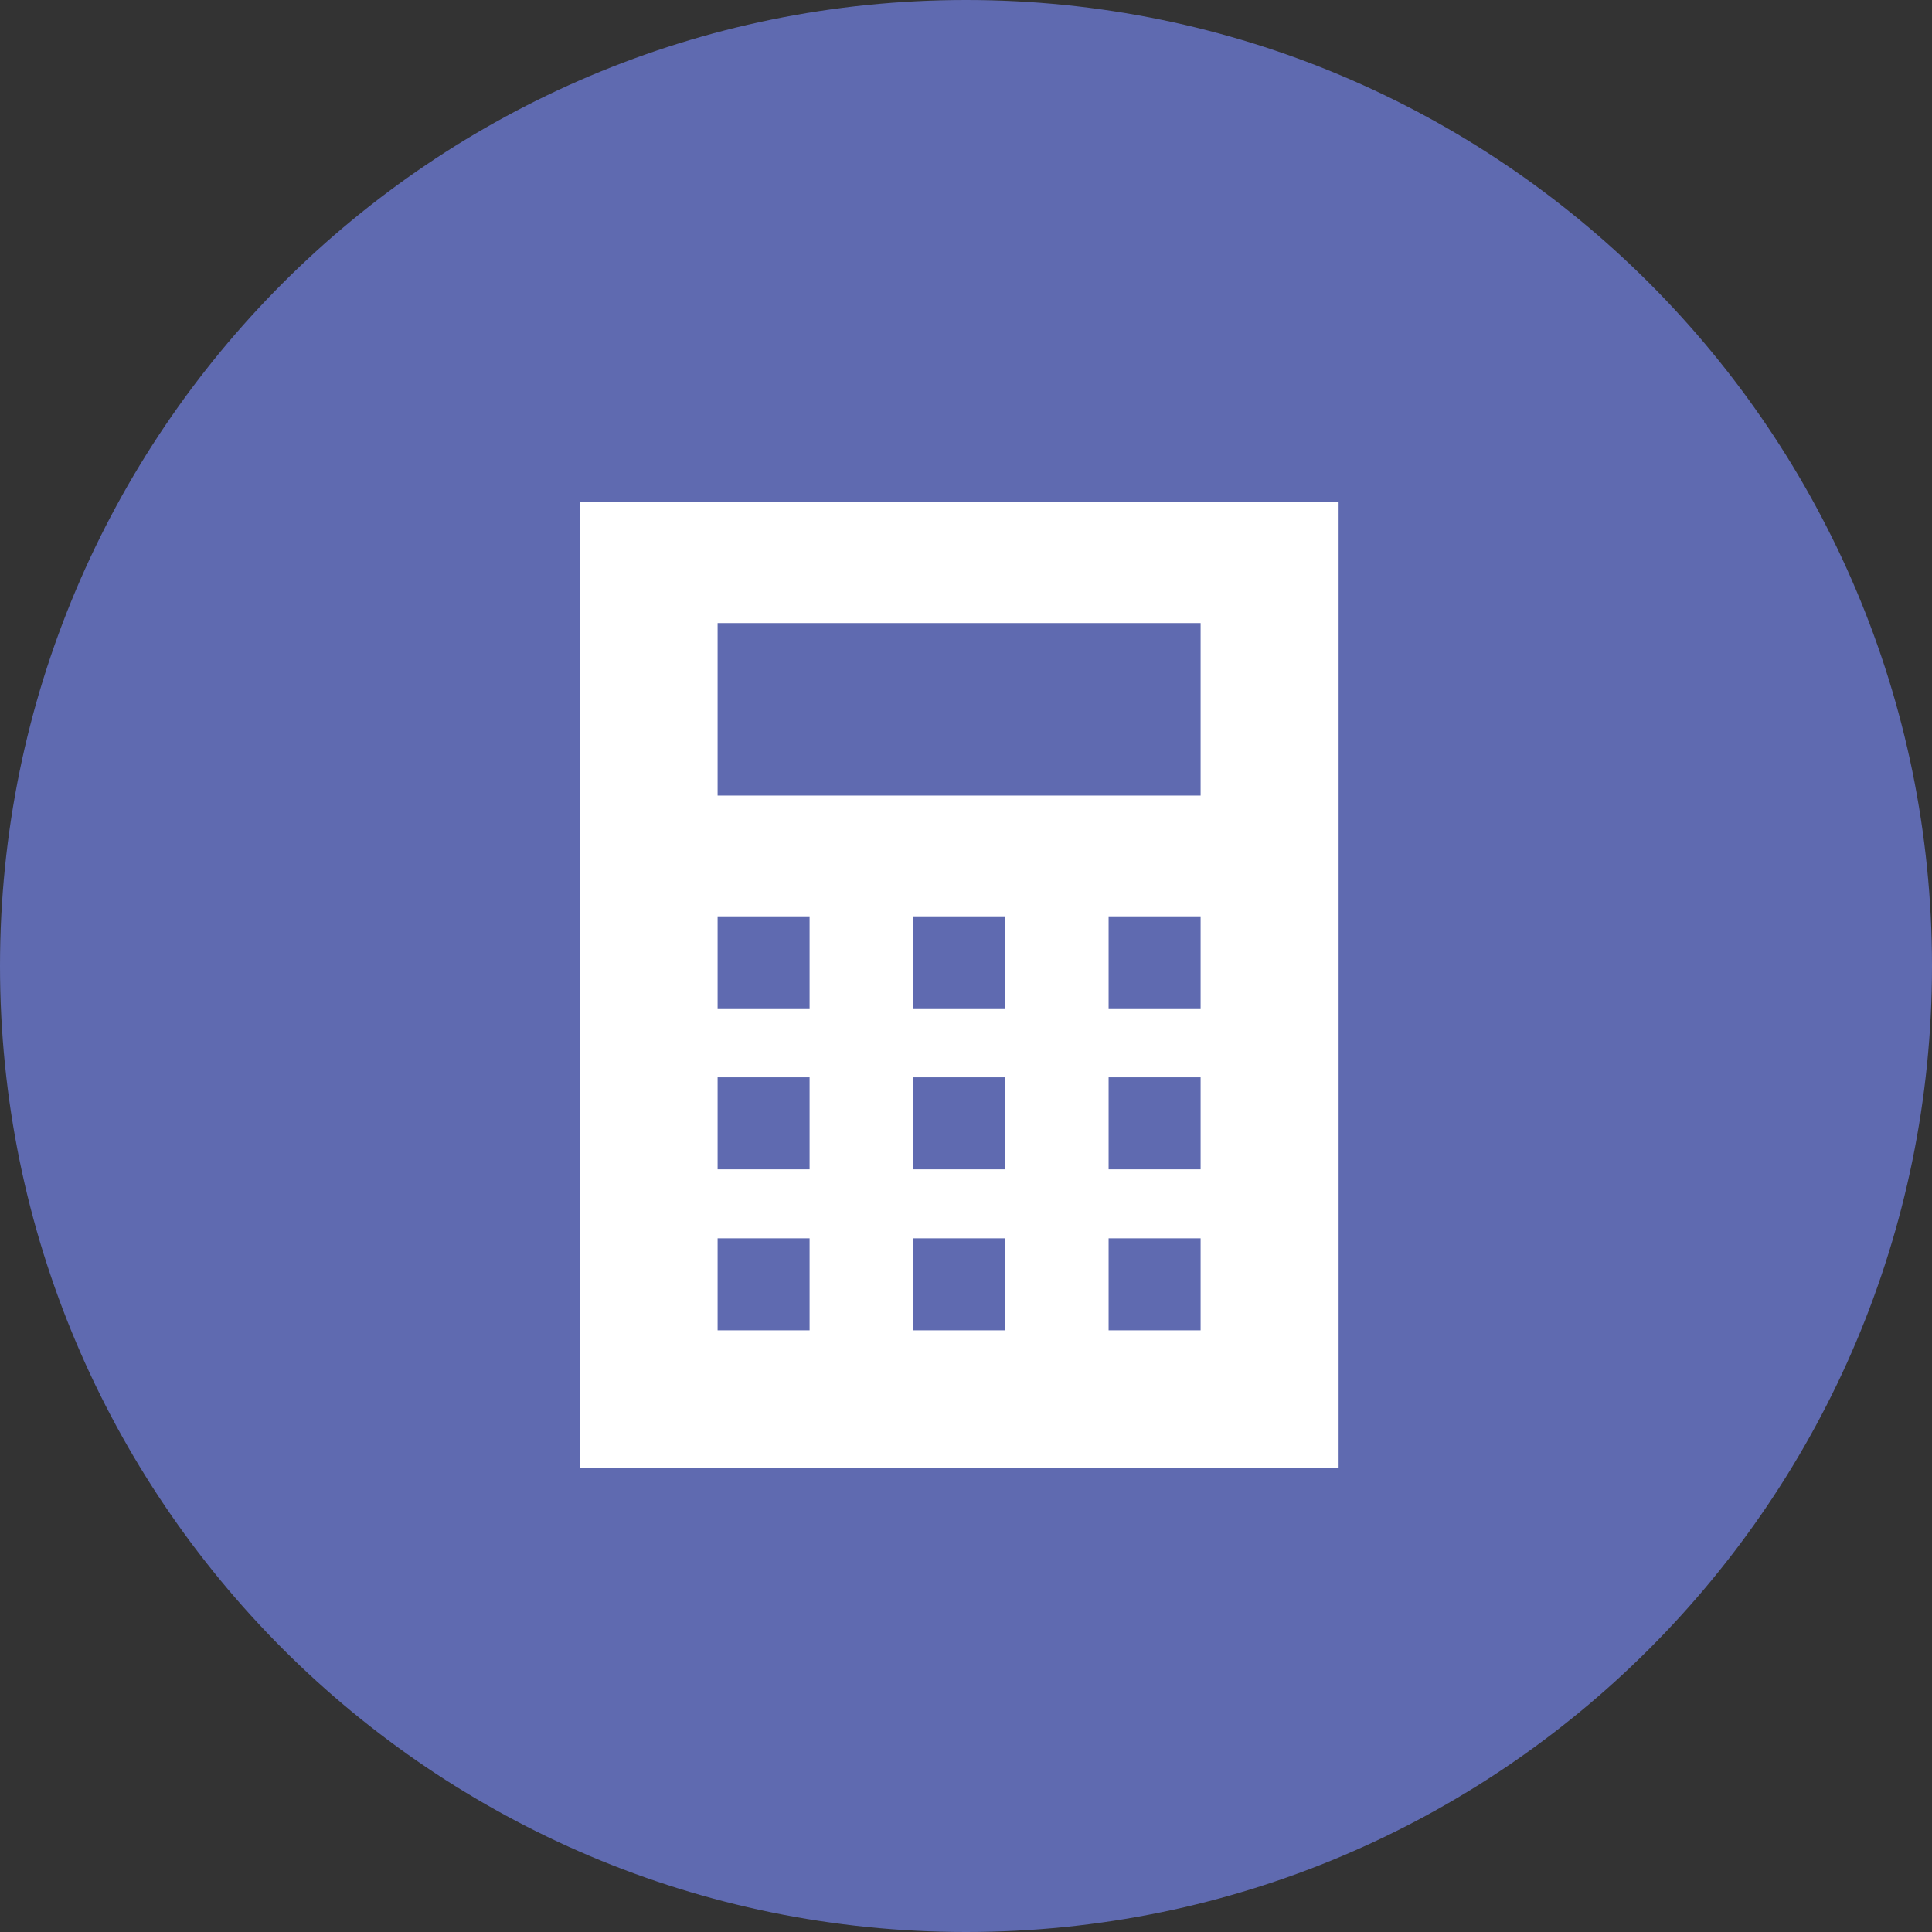
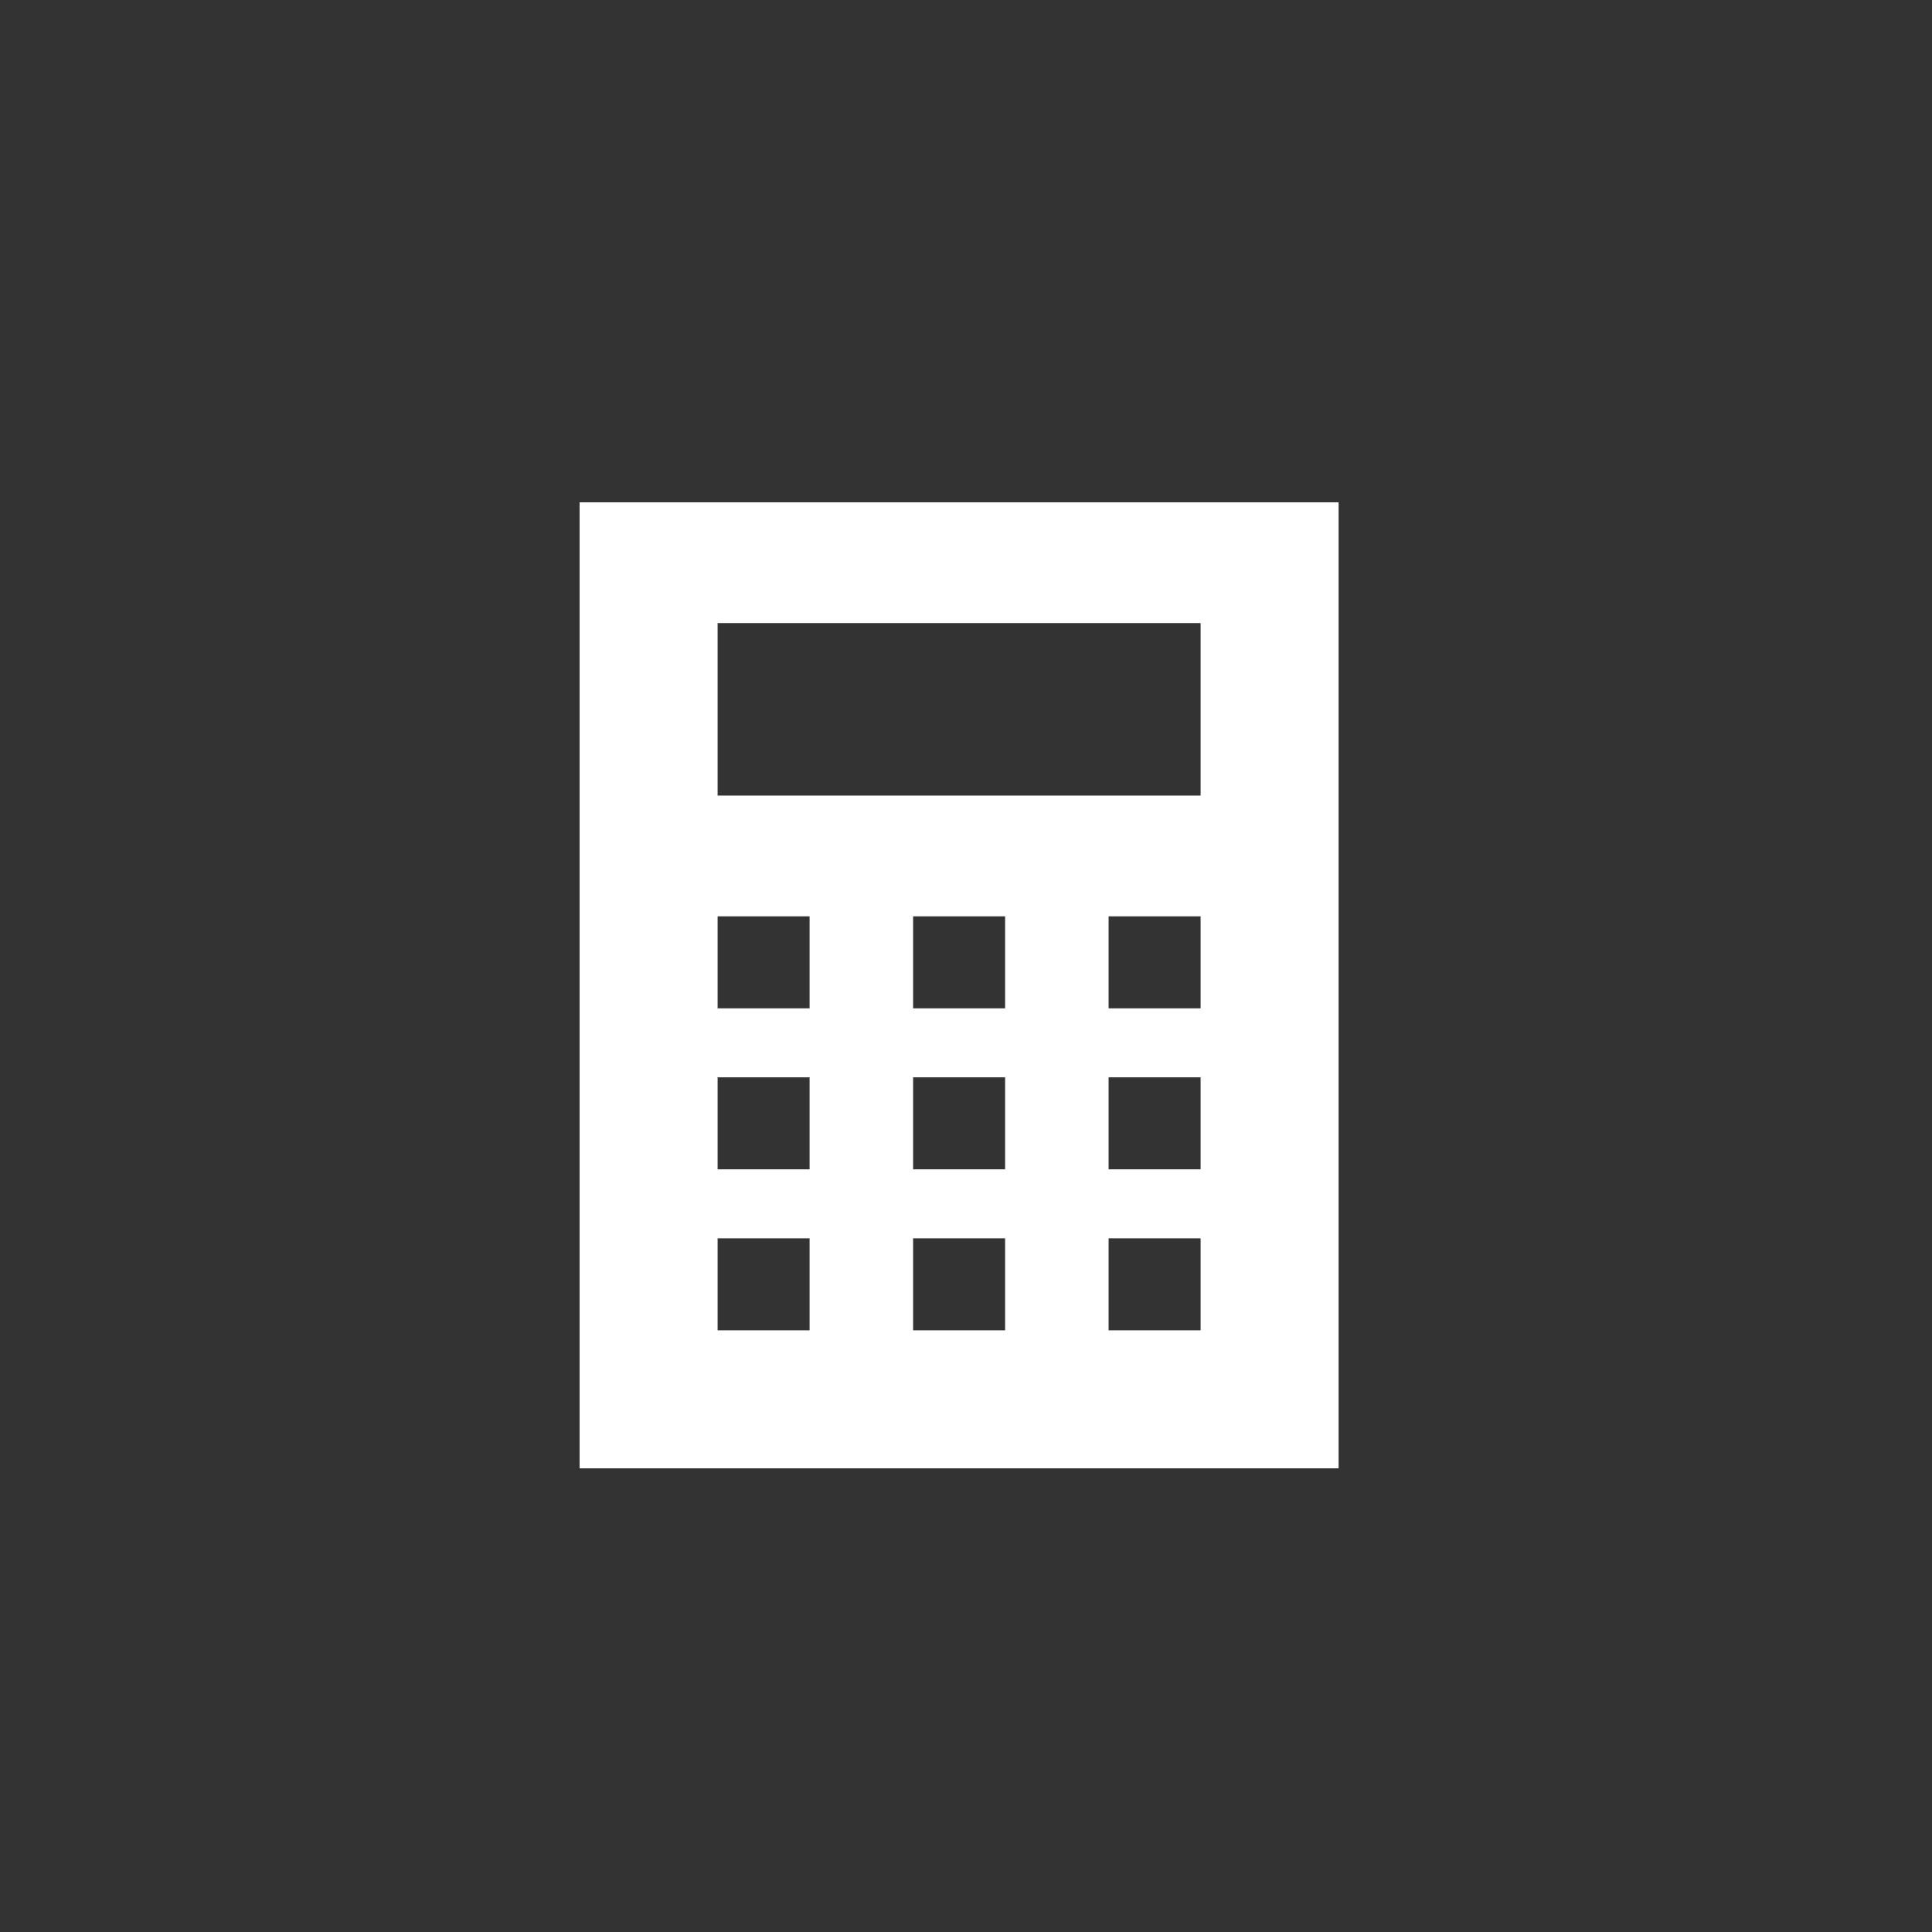
<svg xmlns="http://www.w3.org/2000/svg" width="100" height="100" viewBox="0 0 100 100" fill="none">
  <rect x="0" y="0" width="100" height="100" fill="#333333" stroke="none" />
-   <path d="M0 50C0 22.384 22.387 0 50 0C77.614 0 100 22.384 100 50C100 77.614 77.614 100 50 100C22.387 100 0 77.614 0 50Z" fill="#5F6AB0" />
  <path fill-rule="evenodd" clip-rule="evenodd" d="M30 26H69.286V76H30V26ZM37.143 32.25H62.143V41.179H37.143V32.25ZM37.143 47.429H41.904V52.191H37.143V47.429ZM37.143 55.762H41.904V60.524H37.143V55.762ZM41.904 64.095H37.143V68.857H41.904V64.095ZM47.262 47.429H52.024V52.191H47.262V47.429ZM52.024 55.762H47.262V60.524H52.024V55.762ZM47.262 64.095H52.024V68.857H47.262V64.095ZM62.143 47.429H57.381V52.191H62.143V47.429ZM57.381 55.762H62.143V60.524H57.381V55.762ZM62.143 64.095H57.381V68.857H62.143V64.095Z" fill="white" />
</svg>